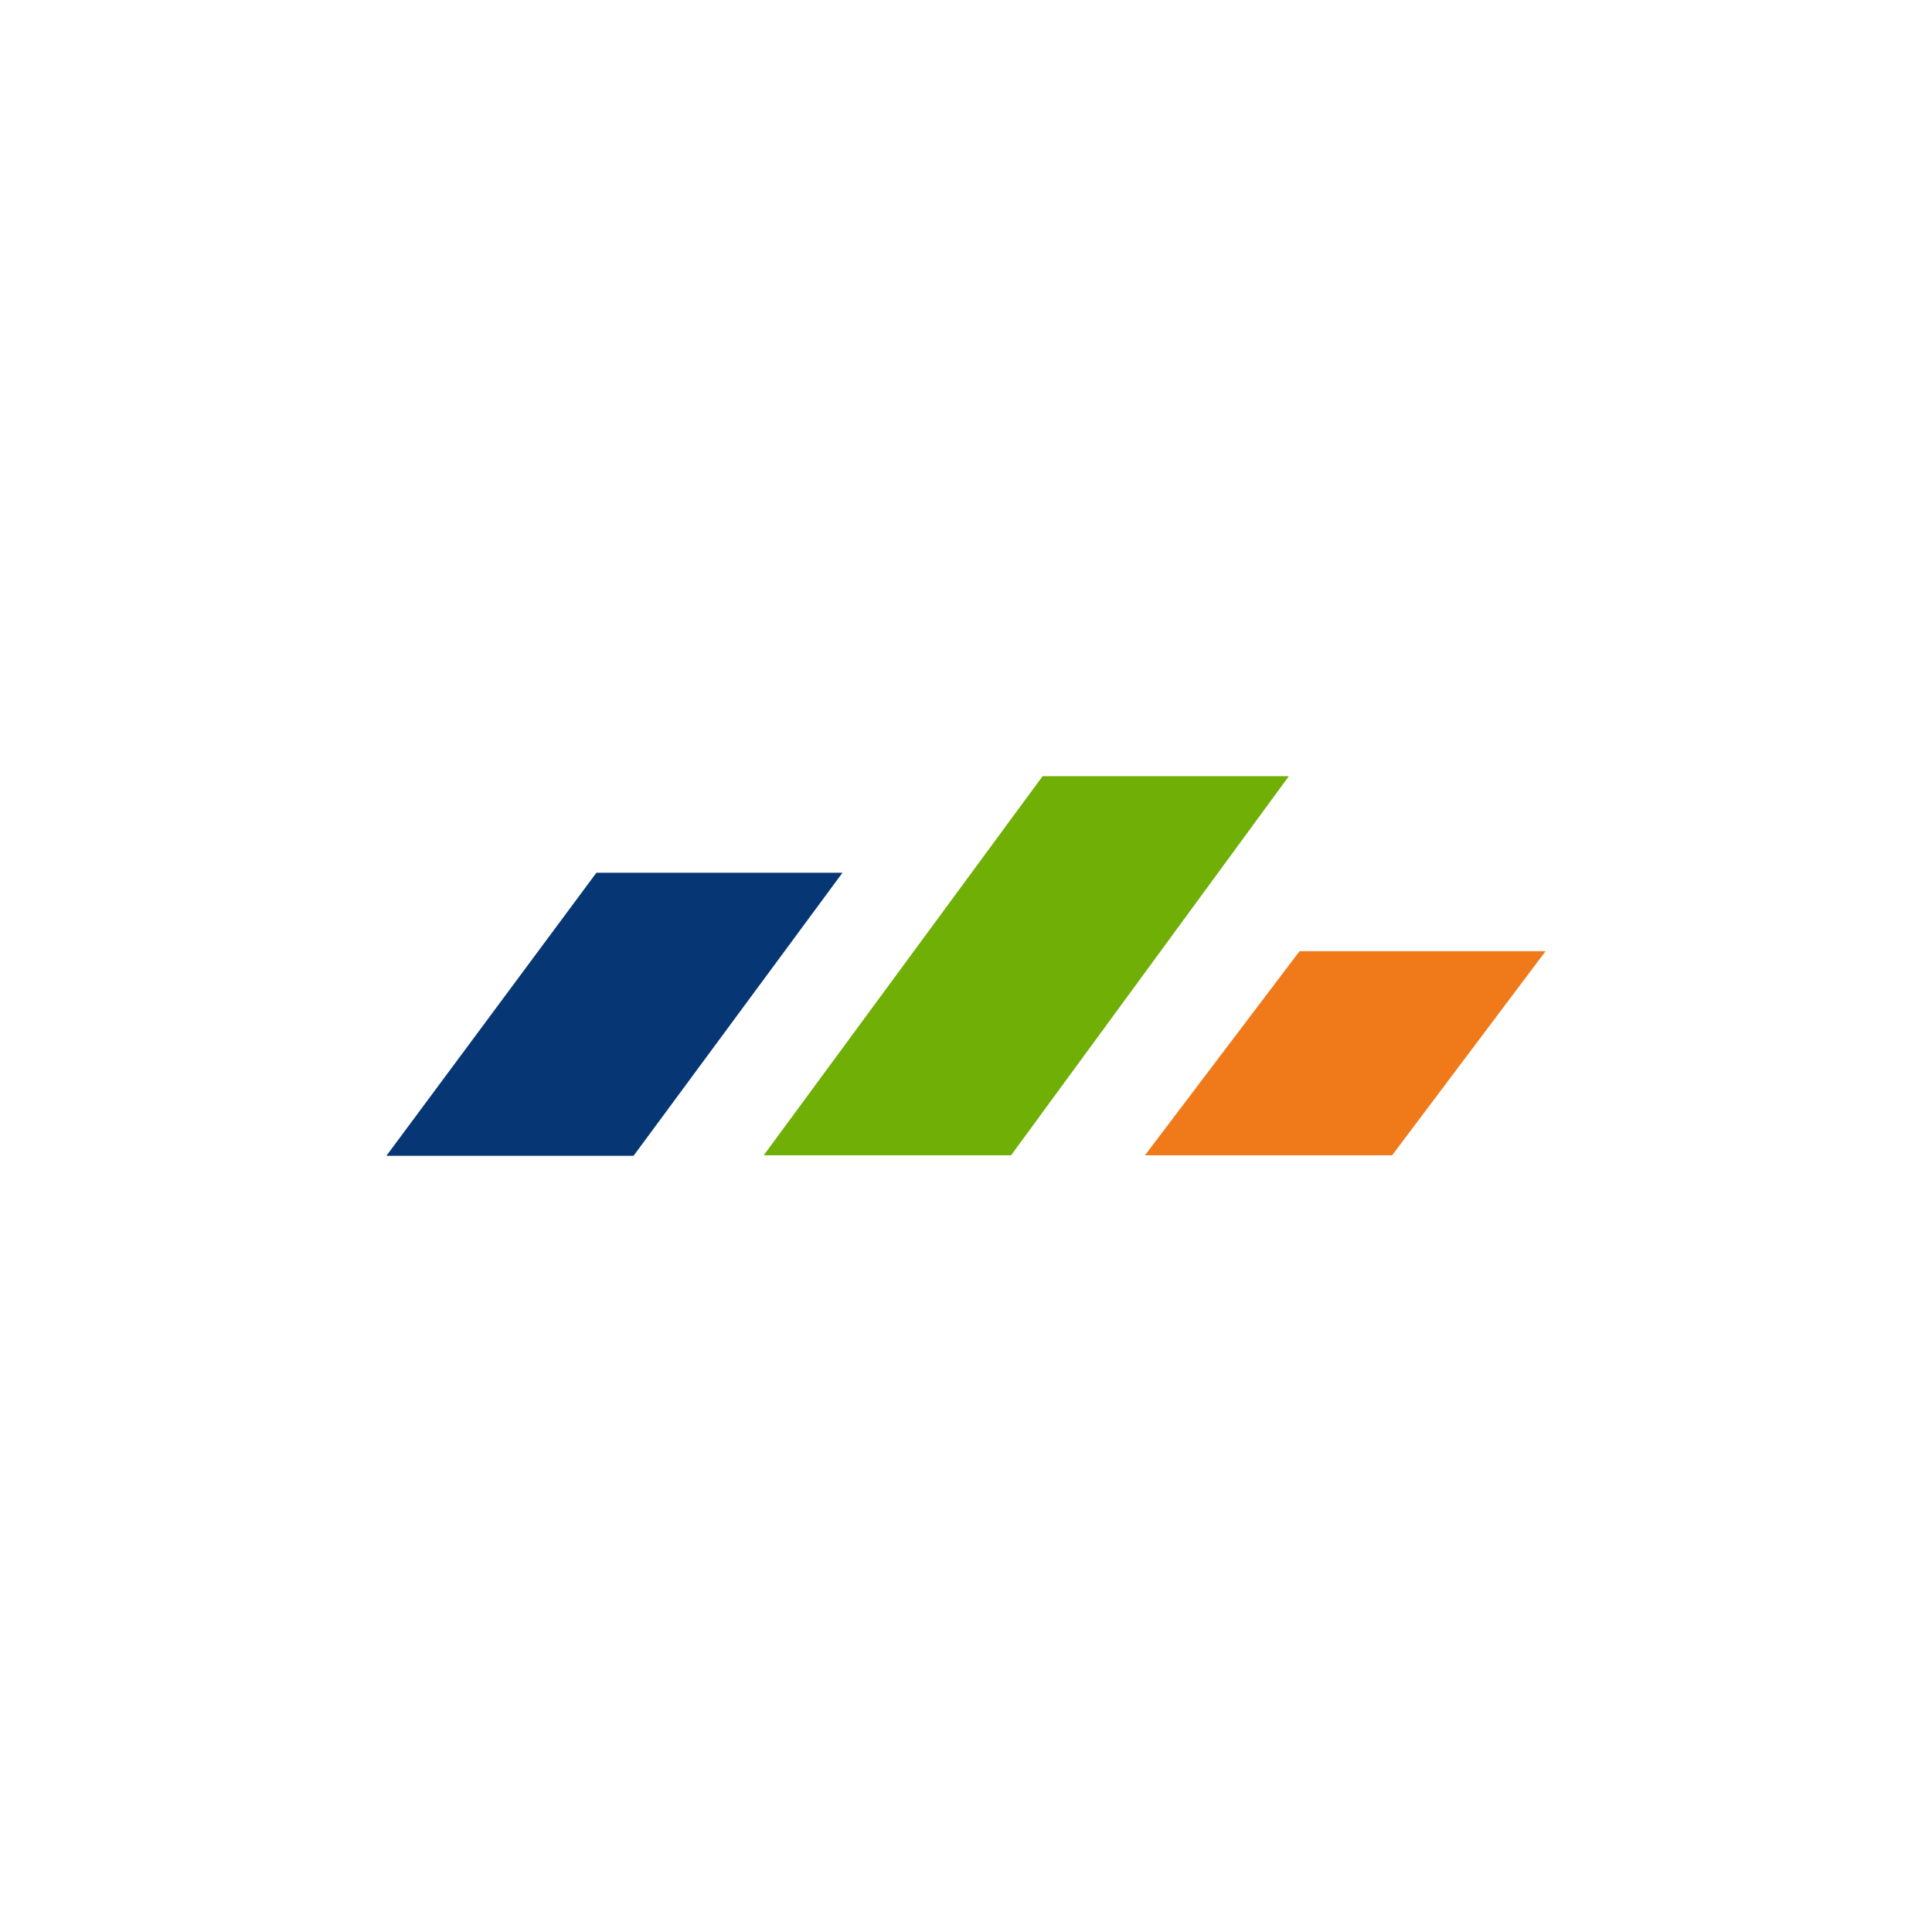
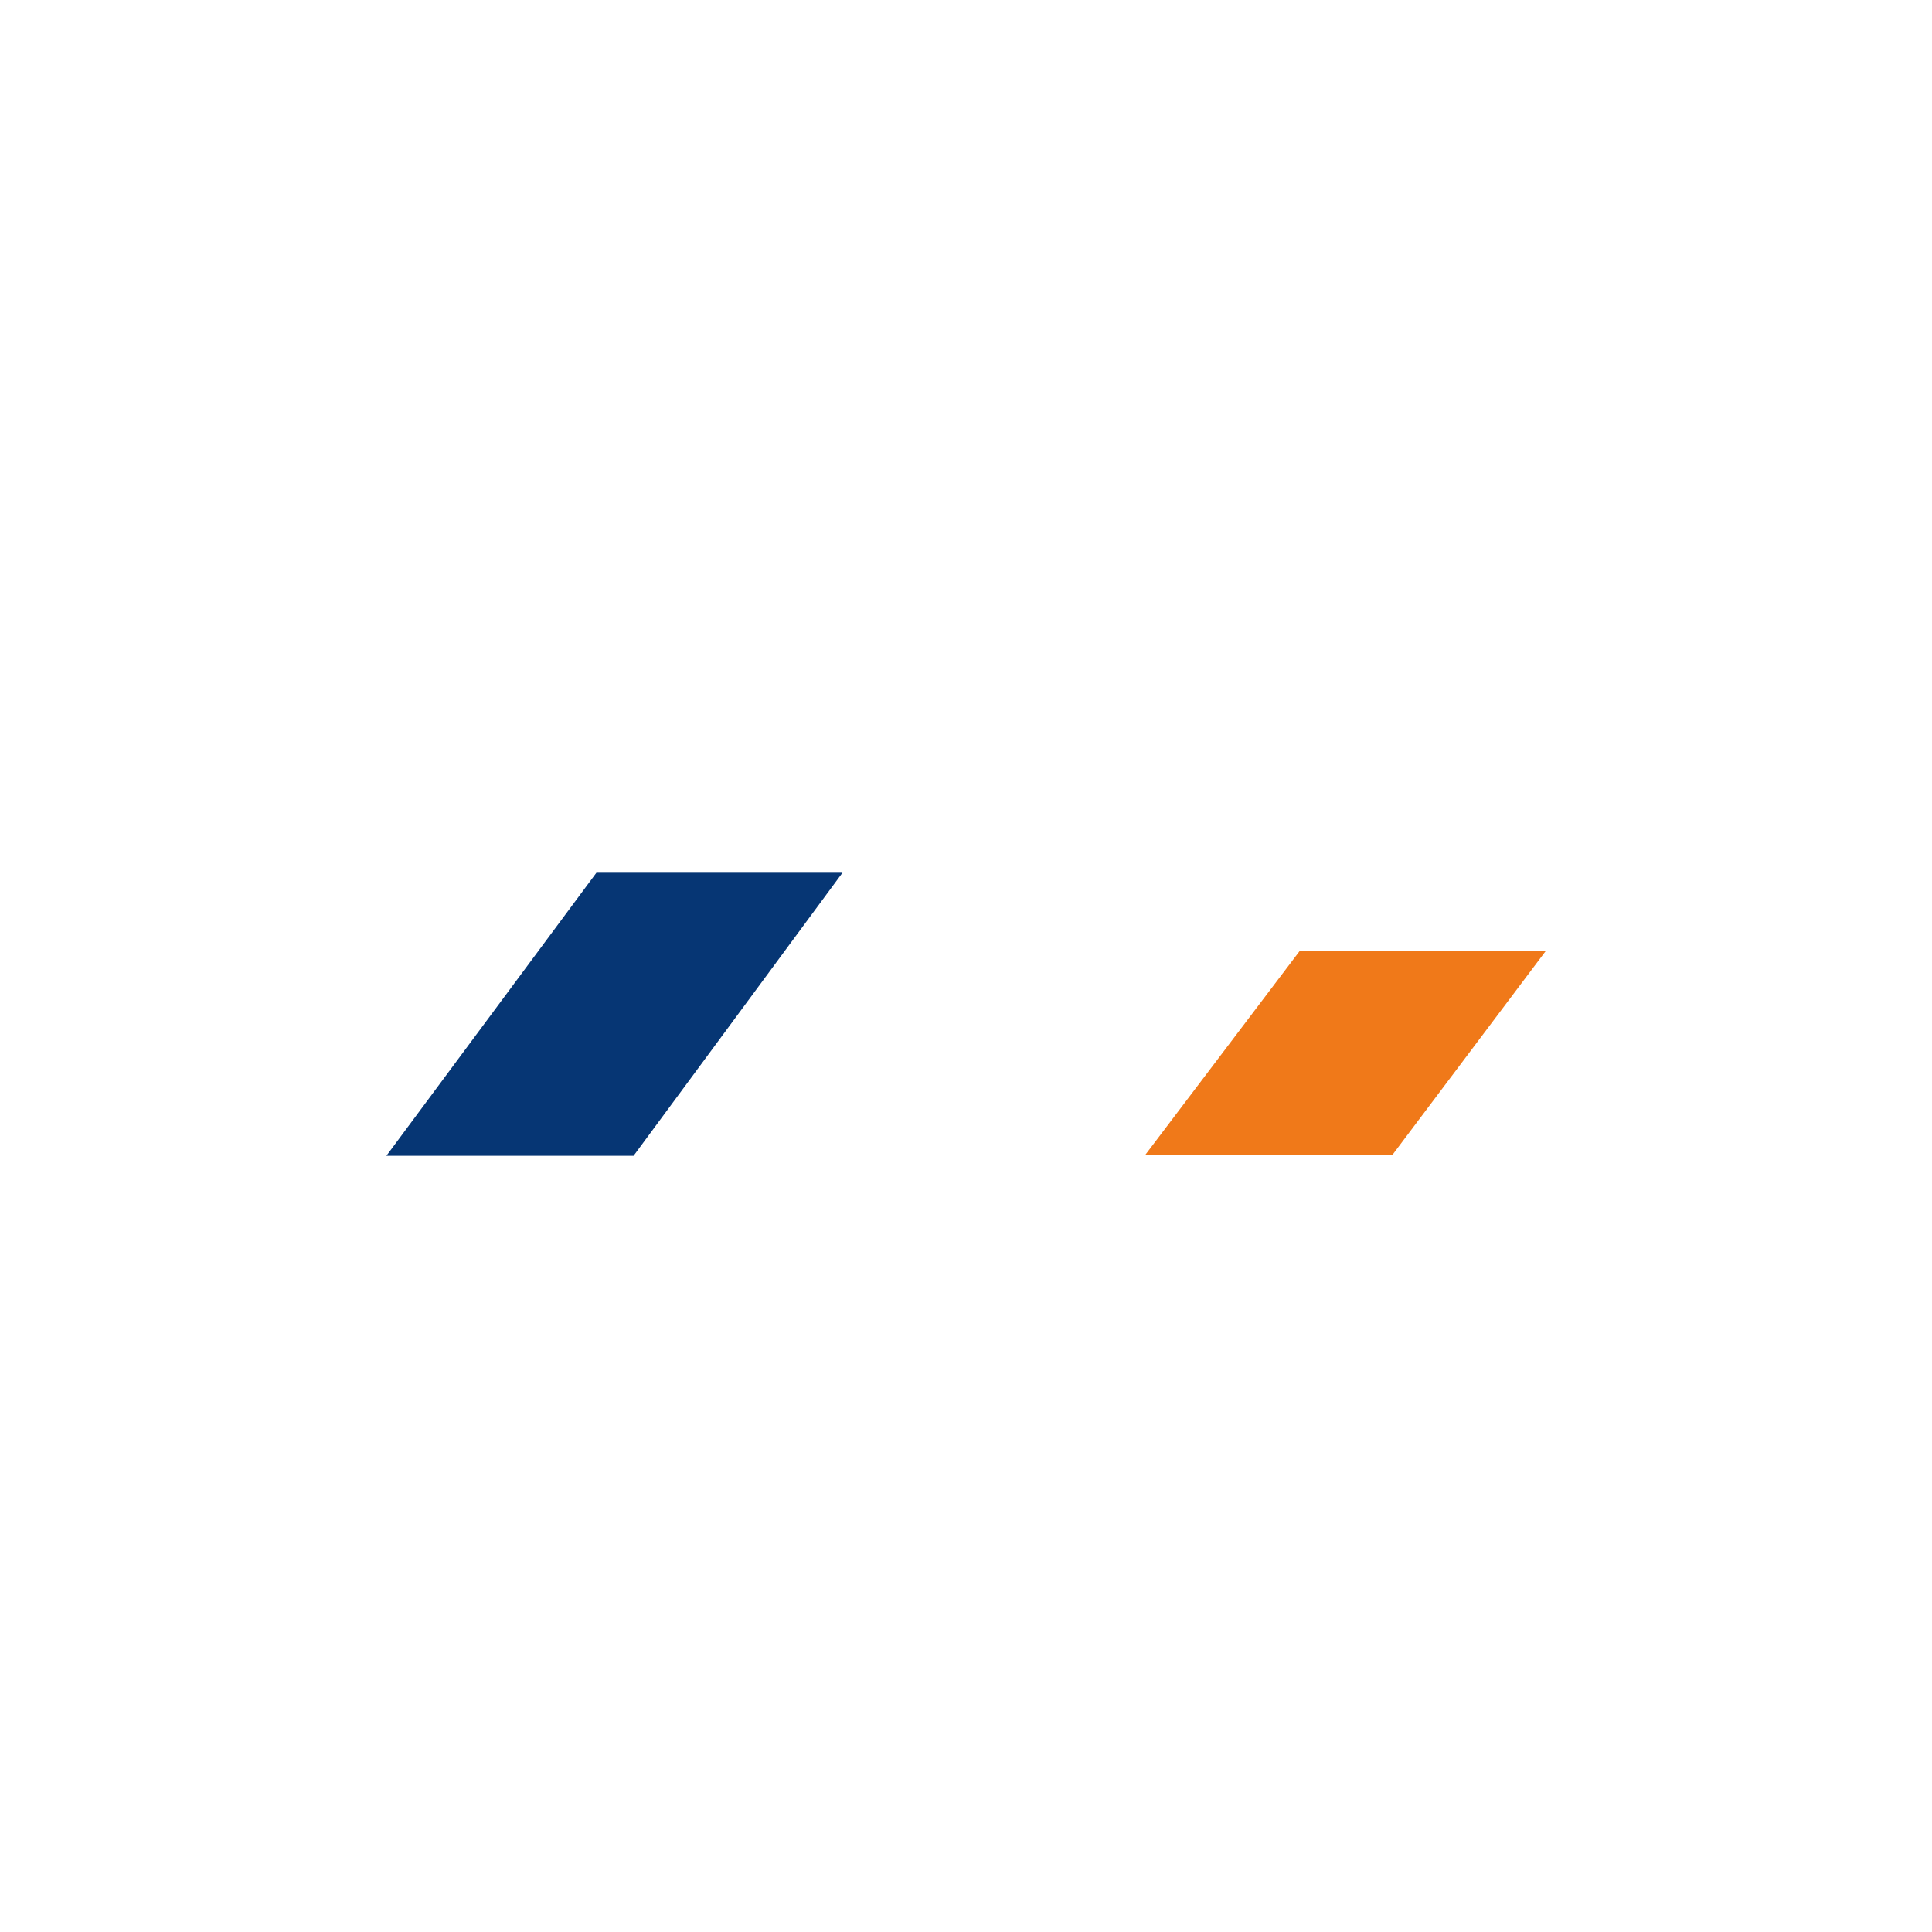
<svg xmlns="http://www.w3.org/2000/svg" id="Layer_1" data-name="Layer 1" viewBox="0 0 300 300">
-   <path d="M161.89,120.53l-43.3,58.86H157l43.13-58.86Z" fill="#6faf06" />
  <path d="M130.82,135.52H92.61L60,179.47H98.38Z" fill="#063674" />
  <path d="M201.79,147.7l-24,31.69h38.38L240,147.7Z" fill="#f07919" />
</svg>